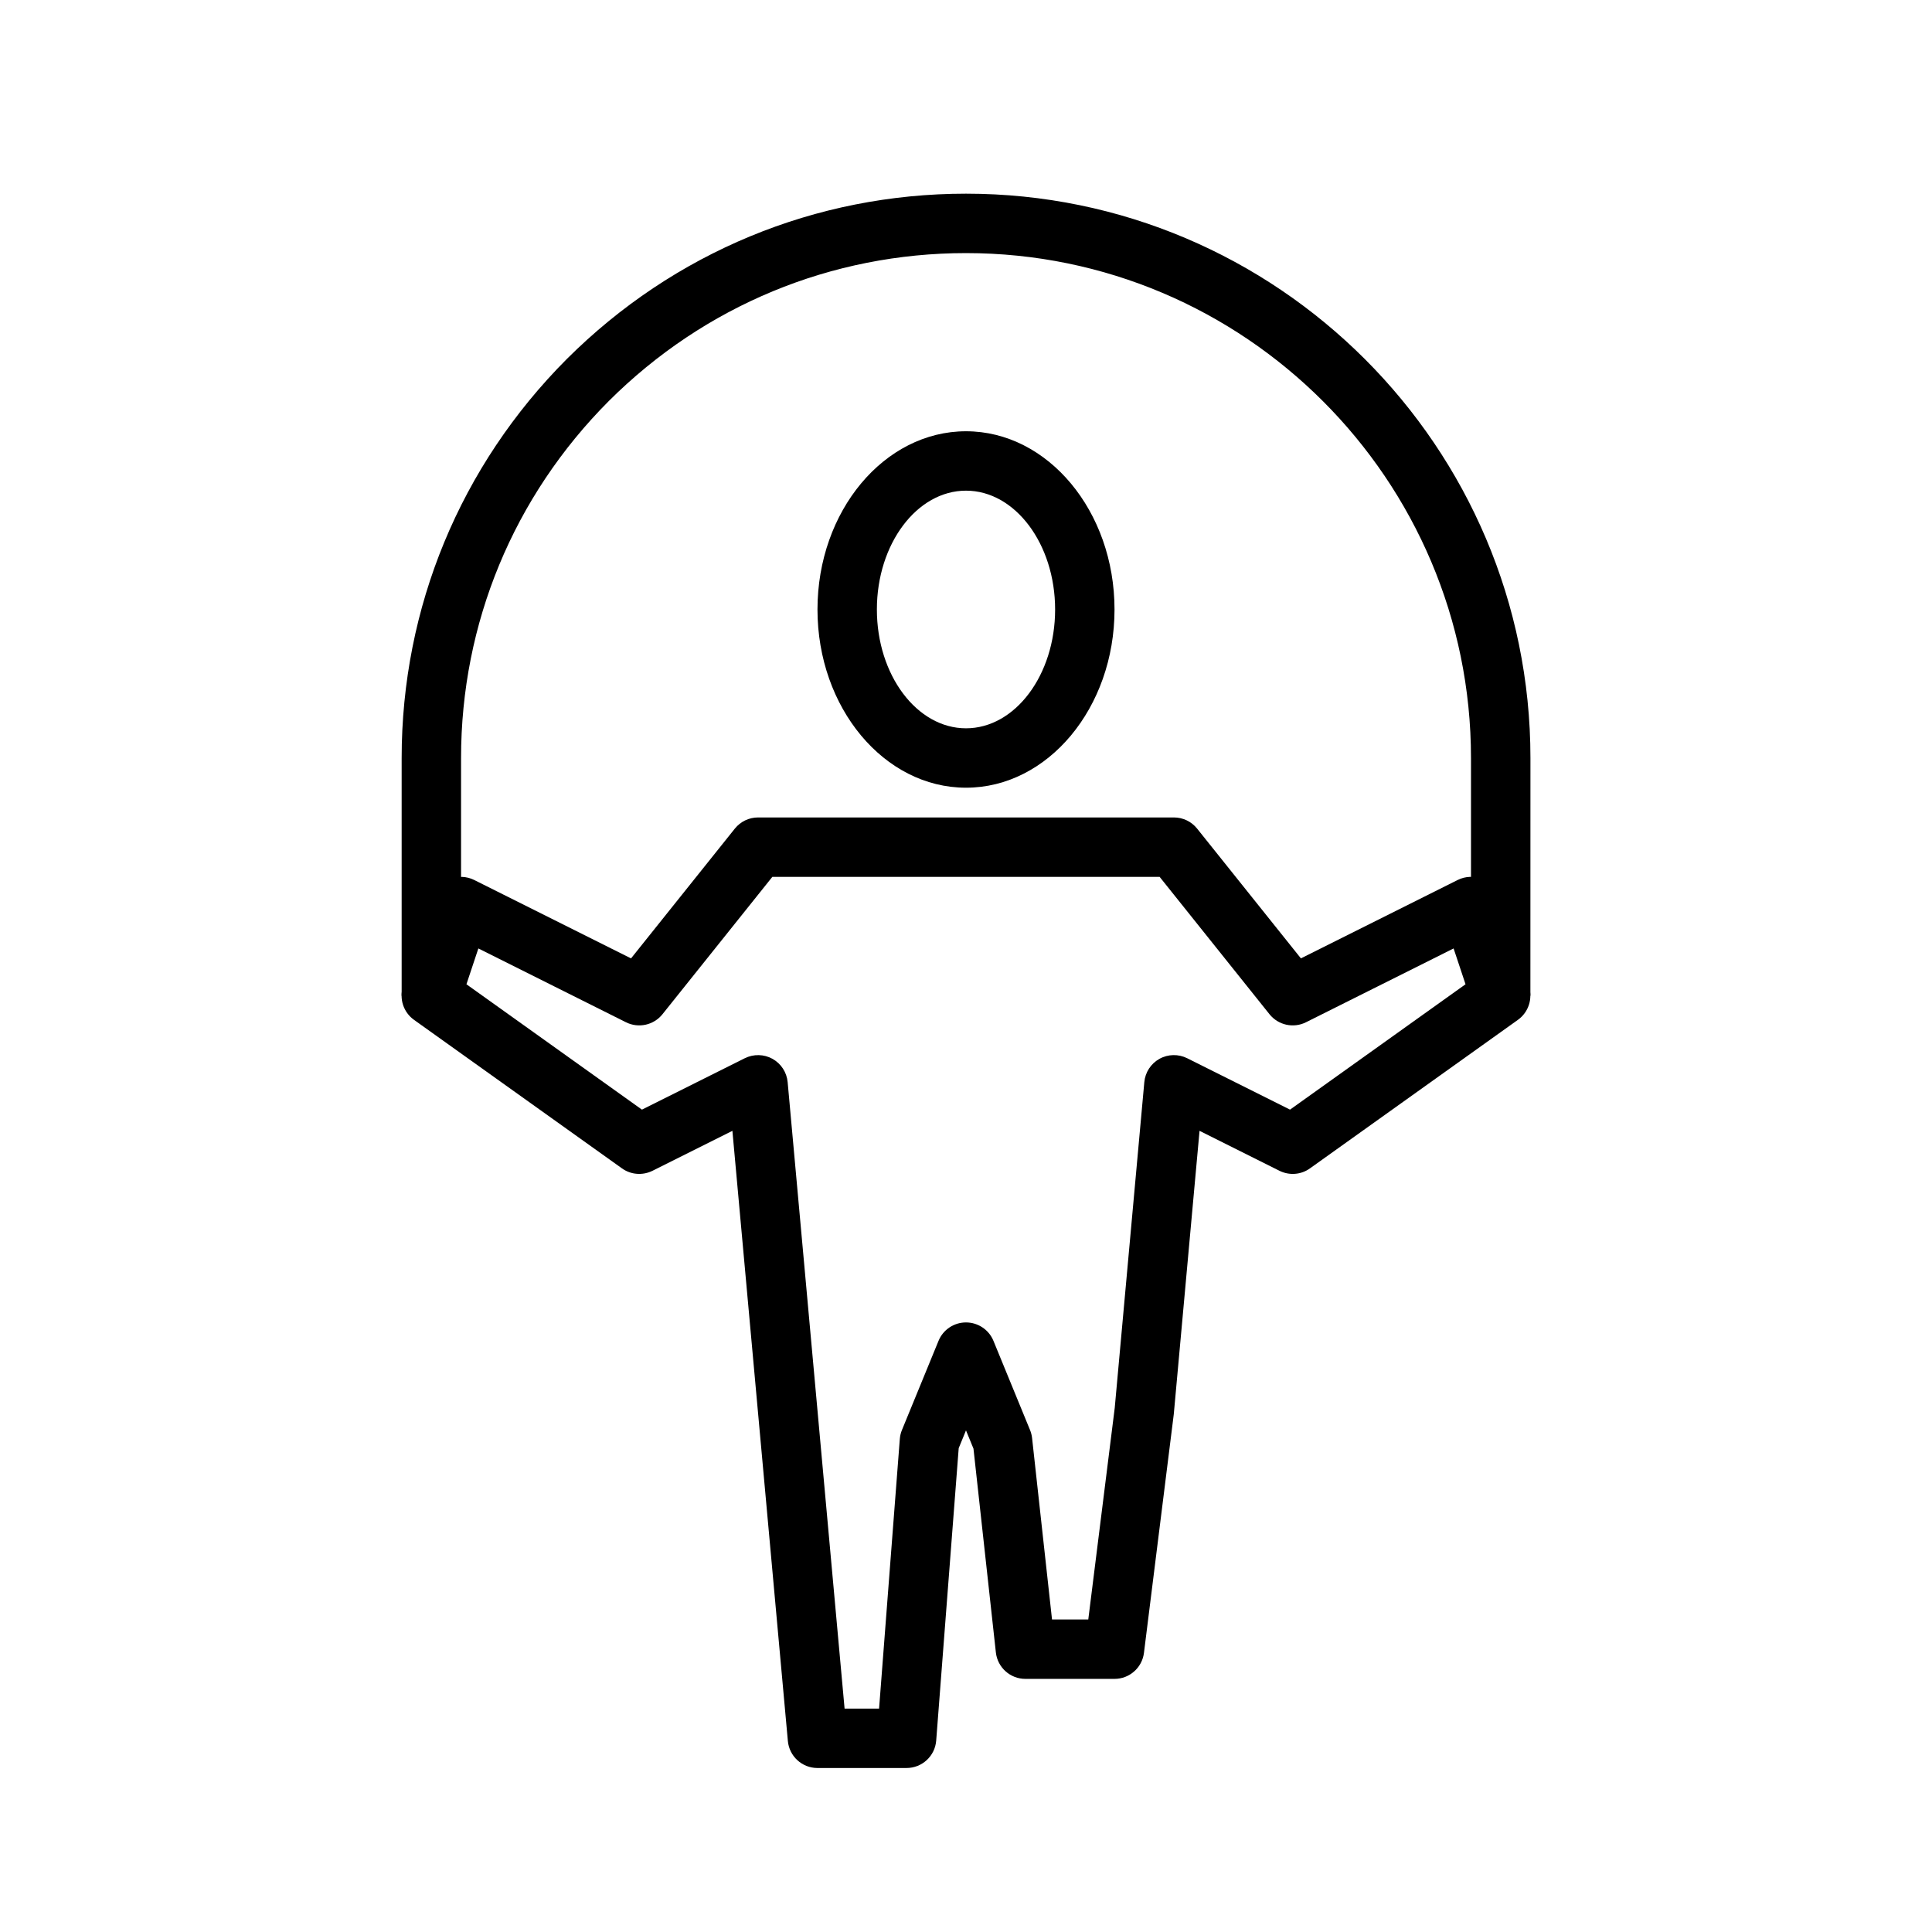
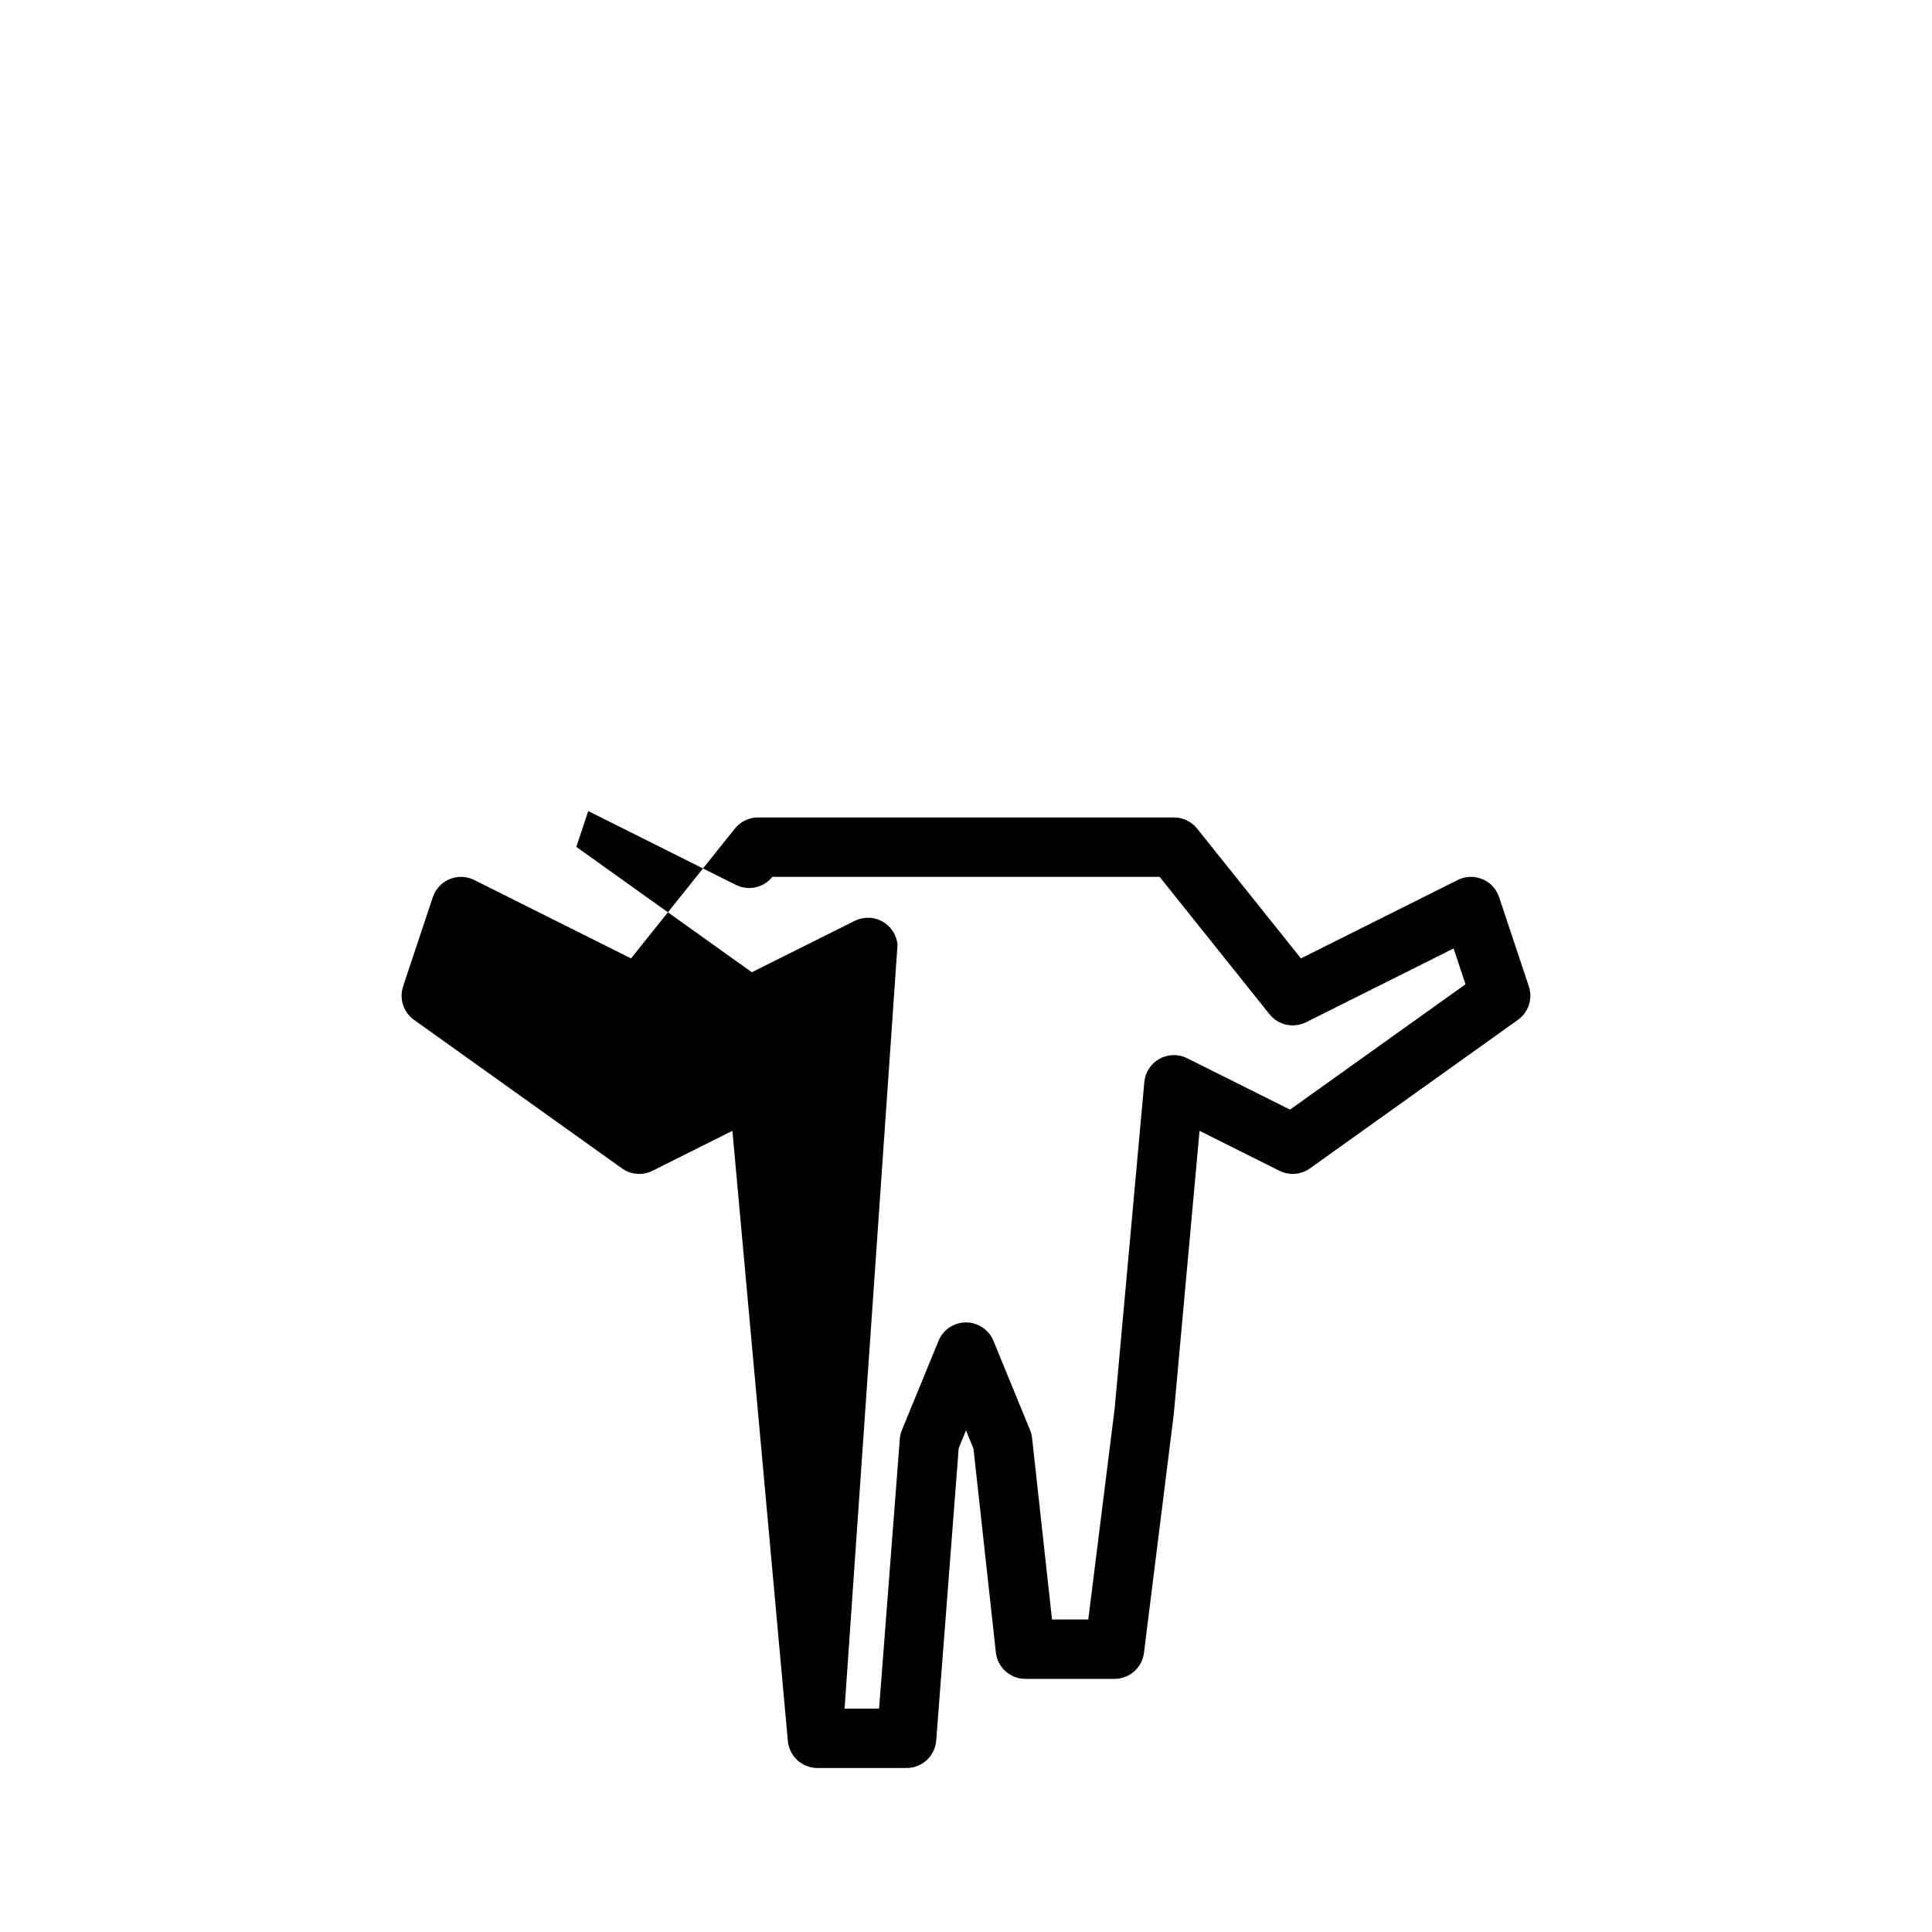
<svg xmlns="http://www.w3.org/2000/svg" fill="#000000" width="800px" height="800px" version="1.1" viewBox="144 144 512 512">
  <g>
-     <path d="m400 352.75c-21.703 0-39.359-21.188-39.359-47.23 0-26.047 17.66-47.23 39.359-47.23 21.703 0 39.359 21.188 39.359 47.23 0 26.043-17.66 47.23-39.359 47.23zm0-78.719c-13.023 0-23.617 14.125-23.617 31.488 0 17.363 10.594 31.488 23.617 31.488s23.617-14.125 23.617-31.488c-0.004-17.363-10.598-31.488-23.617-31.488z" />
-     <path d="m384.25 612.54h-23.617c-4.074 0-7.473-3.106-7.84-7.156l-14.699-161.7-21.172 10.586c-2.613 1.293-5.727 1.062-8.094-0.637l-55.105-39.359c-2.812-2.008-3.988-5.613-2.891-8.895l7.871-23.617c0.715-2.164 2.344-3.91 4.449-4.781 2.106-0.867 4.488-0.793 6.535 0.23l41.543 20.773 27.508-34.391c1.5-1.871 3.762-2.961 6.152-2.961h110.21c2.391 0 4.652 1.086 6.148 2.957l27.508 34.391 41.543-20.773c2.039-1.023 4.422-1.102 6.535-0.23 2.106 0.871 3.734 2.617 4.449 4.781l7.871 23.617c1.098 3.281-0.078 6.887-2.891 8.895l-55.105 39.359c-2.367 1.707-5.473 1.938-8.094 0.637l-21.172-10.586-6.828 75.105-7.902 63.238c-0.488 3.941-3.84 6.898-7.805 6.898h-23.617c-4.012 0-7.387-3.019-7.824-7.012l-5.934-54.004-1.984-4.836-1.93 4.711-5.965 77.492c-0.316 4.098-3.738 7.266-7.852 7.266zm-16.426-15.742h9.141l5.496-71.457c0.062-0.816 0.254-1.621 0.57-2.383l9.688-23.617c1.203-2.953 4.086-4.883 7.277-4.883s6.074 1.93 7.281 4.883l9.688 23.617c0.285 0.684 0.461 1.398 0.547 2.129l5.285 48.094h9.609l7.012-56.082 7.84-86.332c0.238-2.59 1.738-4.898 4.012-6.164 2.262-1.262 5.027-1.316 7.348-0.16l27.254 13.621 46.508-33.223-3.16-9.492-39.113 19.559c-3.32 1.66-7.348 0.777-9.672-2.121l-29.117-36.406h-102.64l-29.121 36.406c-2.32 2.898-6.352 3.781-9.672 2.121l-39.113-19.559-3.16 9.492 46.508 33.223 27.254-13.621c2.328-1.152 5.09-1.098 7.348 0.16 2.277 1.27 3.773 3.574 4.012 6.164z" />
-     <path d="m549.57 407.87h-15.742v-62.977c0-73.793-60.031-133.82-133.82-133.82-35.684 0-69.305 13.918-94.656 39.191-25.254 25.324-39.168 58.941-39.168 94.633v62.977h-15.742v-62.977c0-39.891 15.543-77.453 43.781-105.77 28.34-28.25 65.902-43.801 105.79-43.801 82.473 0 149.57 67.098 149.57 149.57z" />
+     <path d="m384.25 612.54h-23.617c-4.074 0-7.473-3.106-7.84-7.156l-14.699-161.7-21.172 10.586c-2.613 1.293-5.727 1.062-8.094-0.637l-55.105-39.359c-2.812-2.008-3.988-5.613-2.891-8.895l7.871-23.617c0.715-2.164 2.344-3.91 4.449-4.781 2.106-0.867 4.488-0.793 6.535 0.23l41.543 20.773 27.508-34.391c1.5-1.871 3.762-2.961 6.152-2.961h110.21c2.391 0 4.652 1.086 6.148 2.957l27.508 34.391 41.543-20.773c2.039-1.023 4.422-1.102 6.535-0.23 2.106 0.871 3.734 2.617 4.449 4.781l7.871 23.617c1.098 3.281-0.078 6.887-2.891 8.895l-55.105 39.359c-2.367 1.707-5.473 1.938-8.094 0.637l-21.172-10.586-6.828 75.105-7.902 63.238c-0.488 3.941-3.84 6.898-7.805 6.898h-23.617c-4.012 0-7.387-3.019-7.824-7.012l-5.934-54.004-1.984-4.836-1.93 4.711-5.965 77.492c-0.316 4.098-3.738 7.266-7.852 7.266zm-16.426-15.742h9.141l5.496-71.457c0.062-0.816 0.254-1.621 0.57-2.383l9.688-23.617c1.203-2.953 4.086-4.883 7.277-4.883s6.074 1.93 7.281 4.883l9.688 23.617c0.285 0.684 0.461 1.398 0.547 2.129l5.285 48.094h9.609l7.012-56.082 7.84-86.332c0.238-2.59 1.738-4.898 4.012-6.164 2.262-1.262 5.027-1.316 7.348-0.16l27.254 13.621 46.508-33.223-3.16-9.492-39.113 19.559c-3.32 1.66-7.348 0.777-9.672-2.121l-29.117-36.406h-102.64c-2.32 2.898-6.352 3.781-9.672 2.121l-39.113-19.559-3.16 9.492 46.508 33.223 27.254-13.621c2.328-1.152 5.09-1.098 7.348 0.16 2.277 1.27 3.773 3.574 4.012 6.164z" />
  </g>
</svg>